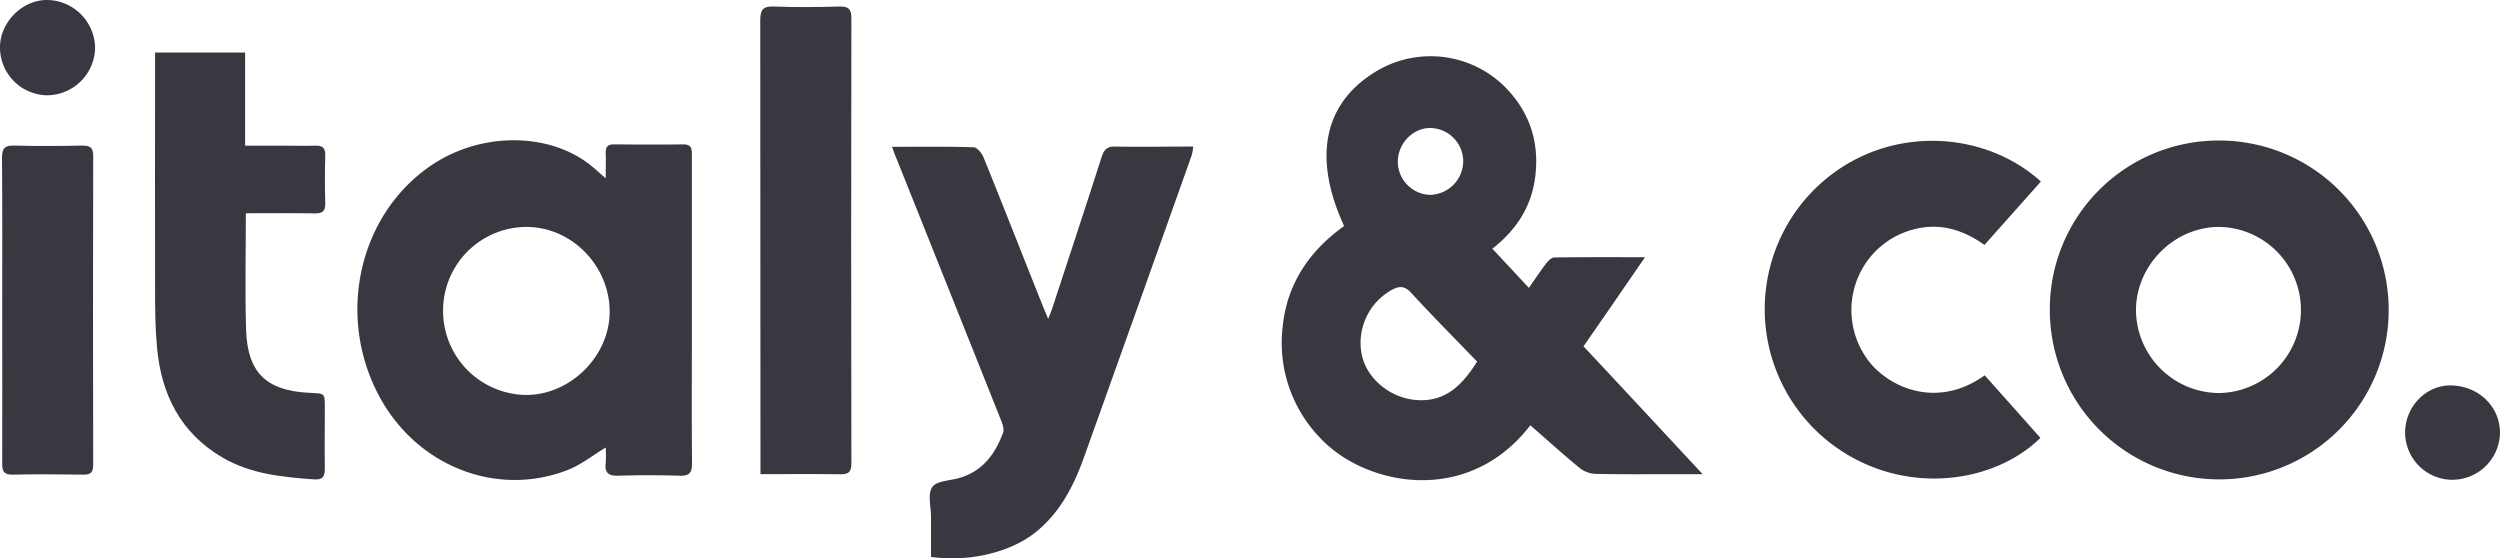
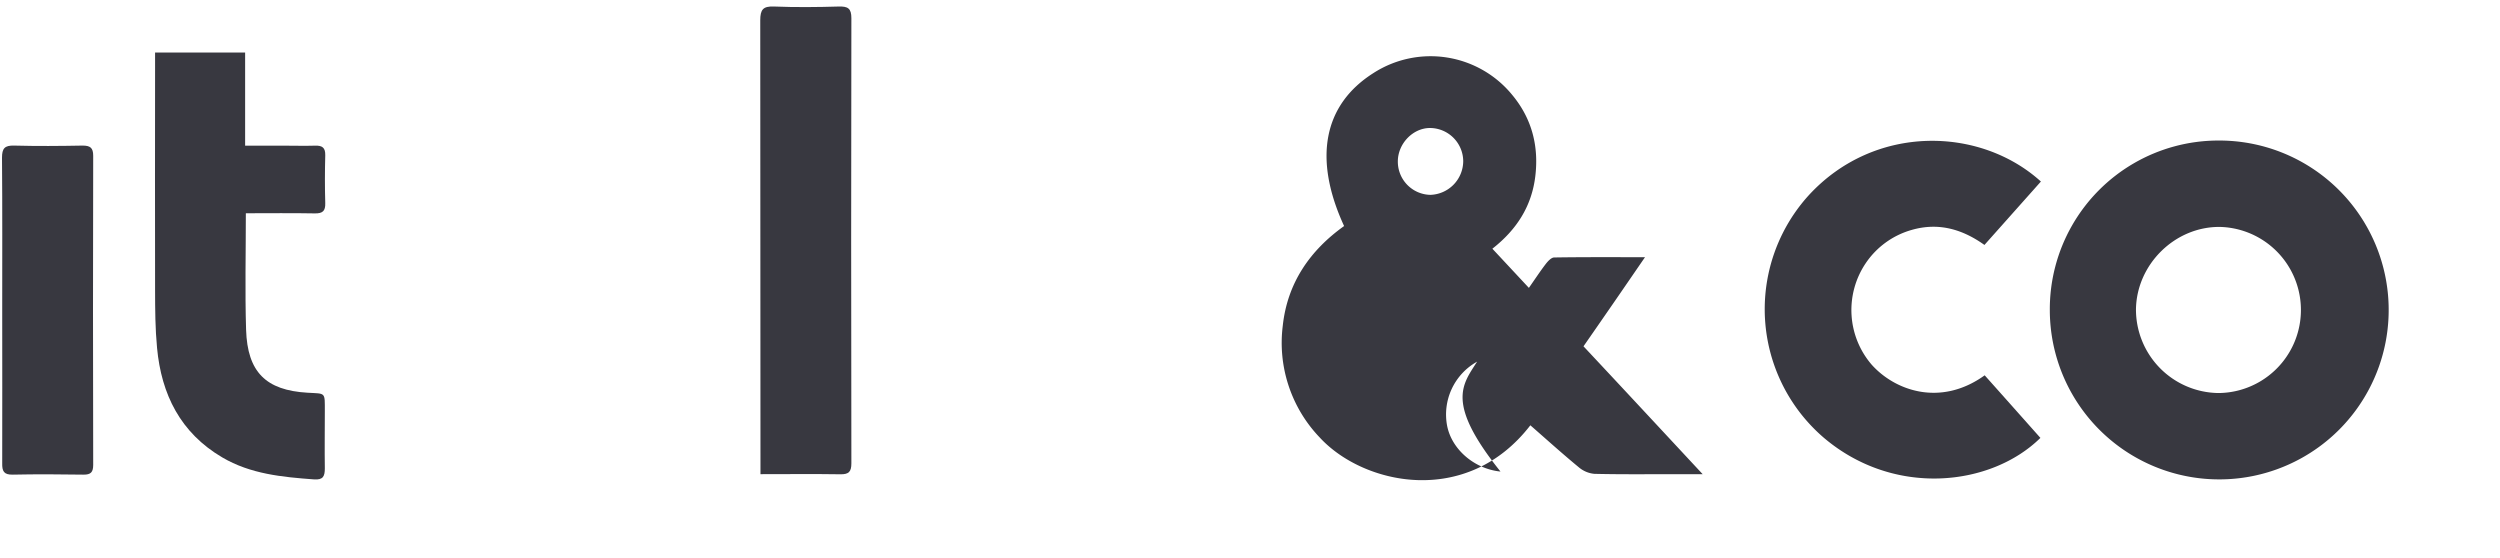
<svg xmlns="http://www.w3.org/2000/svg" viewBox="0 0 698.22 155.98">
  <defs>
    <style>.cls-1{fill:#383840;}</style>
  </defs>
  <g id="Слой_2" data-name="Слой 2">
    <g id="Слой_1-2" data-name="Слой 1">
-       <path class="cls-1" d="M375.39,63.13c-8.68-18.84-5.76-33.85,8.14-42.69a29.45,29.45,0,0,1,38.92,6.2c5.35,6.5,7.34,14.08,6.35,22.5s-5.2,15-12,20.32L427,80.4c1.68-2.4,3.13-4.61,4.73-6.7.59-.76,1.53-1.78,2.33-1.79,8.22-.13,16.45-.08,25.37-.08-3.17,4.61-5.95,8.67-8.74,12.71s-5.53,8-8.44,12.18c11,11.74,21.81,23.39,33.28,35.71h-7c-7.73,0-15.47.09-23.2-.09a7.75,7.75,0,0,1-4.37-1.82c-4.66-3.84-9.14-7.89-13.55-11.74-17.75,23-46.61,16.68-58.83,3.4A38.21,38.21,0,0,1,358.26,91C359.53,79.13,365.77,70,375.39,63.13ZM412.54,101c-6.16-6.39-12.42-12.69-18.43-19.23-1.85-2-3.35-1.92-5.44-.78a16.9,16.9,0,0,0-8.36,18c1.36,6.69,7.78,12,14.89,12.7C403.69,112.51,408.43,107.46,412.54,101ZM390.4,45a9.27,9.27,0,0,0,9.09,9.42A9.47,9.47,0,0,0,408.66,45a9.33,9.33,0,0,0-9.3-9.25C394.63,35.76,390.45,40.07,390.4,45Z" />
-       <path class="cls-1" d="M169.17,49.78c0-2.7.07-4.81,0-6.92-.07-1.67.4-2.55,2.28-2.54,6.46.06,12.93.09,19.39,0,2.43,0,2.39,1.39,2.39,3.1q0,25.22,0,50.44c0,11.85-.07,23.7.05,35.54,0,2.62-.73,3.54-3.4,3.46-5.72-.16-11.45-.18-17.16,0-2.81.09-3.9-.82-3.55-3.61a33.91,33.91,0,0,0,0-4.27c-3.57,2.16-6.82,4.78-10.52,6.24-19.75,7.76-42-.9-52.54-20.21-12.49-22.8-5.83-51.69,15-65.26,13.12-8.54,30.9-8.8,42.56-.56C165.48,46.45,167.06,48,169.17,49.78Zm-45.42,36.7a23.47,23.47,0,0,0,23,23.82c12.44.14,23.51-10.78,23.52-23.2,0-12.87-10.57-23.69-23.22-23.72A23.34,23.34,0,0,0,123.75,86.48Z" />
+       <path class="cls-1" d="M375.39,63.13c-8.68-18.84-5.76-33.85,8.14-42.69a29.45,29.45,0,0,1,38.92,6.2c5.35,6.5,7.34,14.08,6.35,22.5s-5.2,15-12,20.32L427,80.4c1.68-2.4,3.13-4.61,4.73-6.7.59-.76,1.53-1.78,2.33-1.79,8.22-.13,16.45-.08,25.37-.08-3.17,4.61-5.95,8.67-8.74,12.71s-5.53,8-8.44,12.18c11,11.74,21.81,23.39,33.28,35.71h-7c-7.73,0-15.47.09-23.2-.09a7.75,7.75,0,0,1-4.37-1.82c-4.66-3.84-9.14-7.89-13.55-11.74-17.75,23-46.61,16.68-58.83,3.4A38.21,38.21,0,0,1,358.26,91C359.53,79.13,365.77,70,375.39,63.13ZM412.54,101a16.9,16.9,0,0,0-8.36,18c1.36,6.69,7.78,12,14.89,12.7C403.69,112.51,408.43,107.46,412.54,101ZM390.4,45a9.27,9.27,0,0,0,9.09,9.42A9.47,9.47,0,0,0,408.66,45a9.33,9.33,0,0,0-9.3-9.25C394.63,35.76,390.45,40.07,390.4,45Z" />
      <path class="cls-1" d="M619.59,39.25a47.32,47.32,0,1,1-47.1,47.47A47.1,47.1,0,0,1,619.59,39.25Zm0,70.52a23.2,23.2,0,0,0,.49-46.39c-12.54-.18-23.35,10.38-23.53,23A23.33,23.33,0,0,0,619.64,109.77Z" />
-       <path class="cls-1" d="M249.13,41c7.94,0,15.35-.1,22.74.13,1,0,2.33,1.62,2.8,2.77,5.59,13.78,11,27.62,16.53,41.45.43,1.07.88,2.12,1.53,3.69.5-1.25.86-2,1.12-2.84,4.64-14.13,9.3-28.26,13.84-42.41.64-2,1.51-2.9,3.74-2.86,7.19.14,14.37,0,21.83,0a16.45,16.45,0,0,1-.42,2.41Q317.78,85.73,302.64,128c-2.85,7.91-6.7,15.31-13.49,20.72-7,5.56-18.53,8.33-29.13,6.82,0-3.65,0-7.4,0-11.15,0-2.85-1-6.36.35-8.36,1.15-1.73,4.89-1.77,7.5-2.52,6.54-1.87,10.08-6.7,12.28-12.67.39-1.06-.25-2.65-.73-3.86q-14.48-36.32-29-72.59C250,43.46,249.68,42.48,249.13,41Z" />
      <path class="cls-1" d="M570,50.7,554.23,68.41c-6.15-4.4-12.84-6.35-20.3-4.2a23.07,23.07,0,0,0-12.85,9.29,23.39,23.39,0,0,0,1.57,28.25c6.44,7.3,19.24,12,31.65,3.07q7.79,8.73,15.56,17.48c-13.72,13.51-40.77,16.67-60.44,0a47.31,47.31,0,0,1-4.27-67.75C523.55,34.52,553.05,35.34,570,50.7Z" />
      <path class="cls-1" d="M68.66,59.56c0,11.19-.26,21.87.07,32.53.37,11.82,5.52,16.91,17.14,17.59,5.17.31,4.84-.29,4.85,5.25,0,5.28-.08,10.57,0,15.85,0,2.24-.47,3.29-3,3.11-8.9-.65-17.76-1.5-25.66-6.15-11.65-6.85-17-17.59-18.2-30.59-.51-5.35-.54-10.75-.55-16.14-.06-20.82,0-41.64,0-62.45V14.68H68.46v26H79.12c3,0,5.94.09,8.9,0,2-.07,2.87.58,2.82,2.7-.12,4.44-.13,8.88,0,13.32.07,2.23-.72,2.94-2.93,2.9C81.59,59.48,75.26,59.56,68.66,59.56Z" />
      <path class="cls-1" d="M212.39,132.43V128.7q0-61.5-.06-123c0-3,.75-4,3.84-3.88,6,.24,12.08.18,18.11,0,2.52-.06,3.51.51,3.5,3.28q-.12,62.15,0,124.29c0,2.36-.72,3.11-3.08,3.07C227.41,132.35,220.13,132.43,212.39,132.43Z" />
      <path class="cls-1" d="M.62,86.89c0-14.27.06-28.55-.06-42.83,0-2.63.75-3.47,3.4-3.4,6.35.17,12.71.12,19.07,0,2.16,0,3,.58,3,2.86q-.11,43.15,0,86.3c0,2.07-.67,2.77-2.75,2.74-6.57-.1-13.14-.14-19.71,0-2.52.06-3-1-2.95-3.2C.66,115.23.62,101.06.62,86.89Z" />
-       <path class="cls-1" d="M13,26.61A13.36,13.36,0,0,1,0,13.05C.12,6,6.41-.13,13.32,0A13.56,13.56,0,0,1,26.56,13.46,13.5,13.5,0,0,1,13,26.61Z" />
-       <path class="cls-1" d="M684.93,134a13.24,13.24,0,0,1-13.21-13.06c-.06-7.21,5.66-13.27,12.56-13.3,7.85,0,14,5.87,13.93,13.34A13.33,13.33,0,0,1,684.93,134Z" />
    </g>
  </g>
</svg>